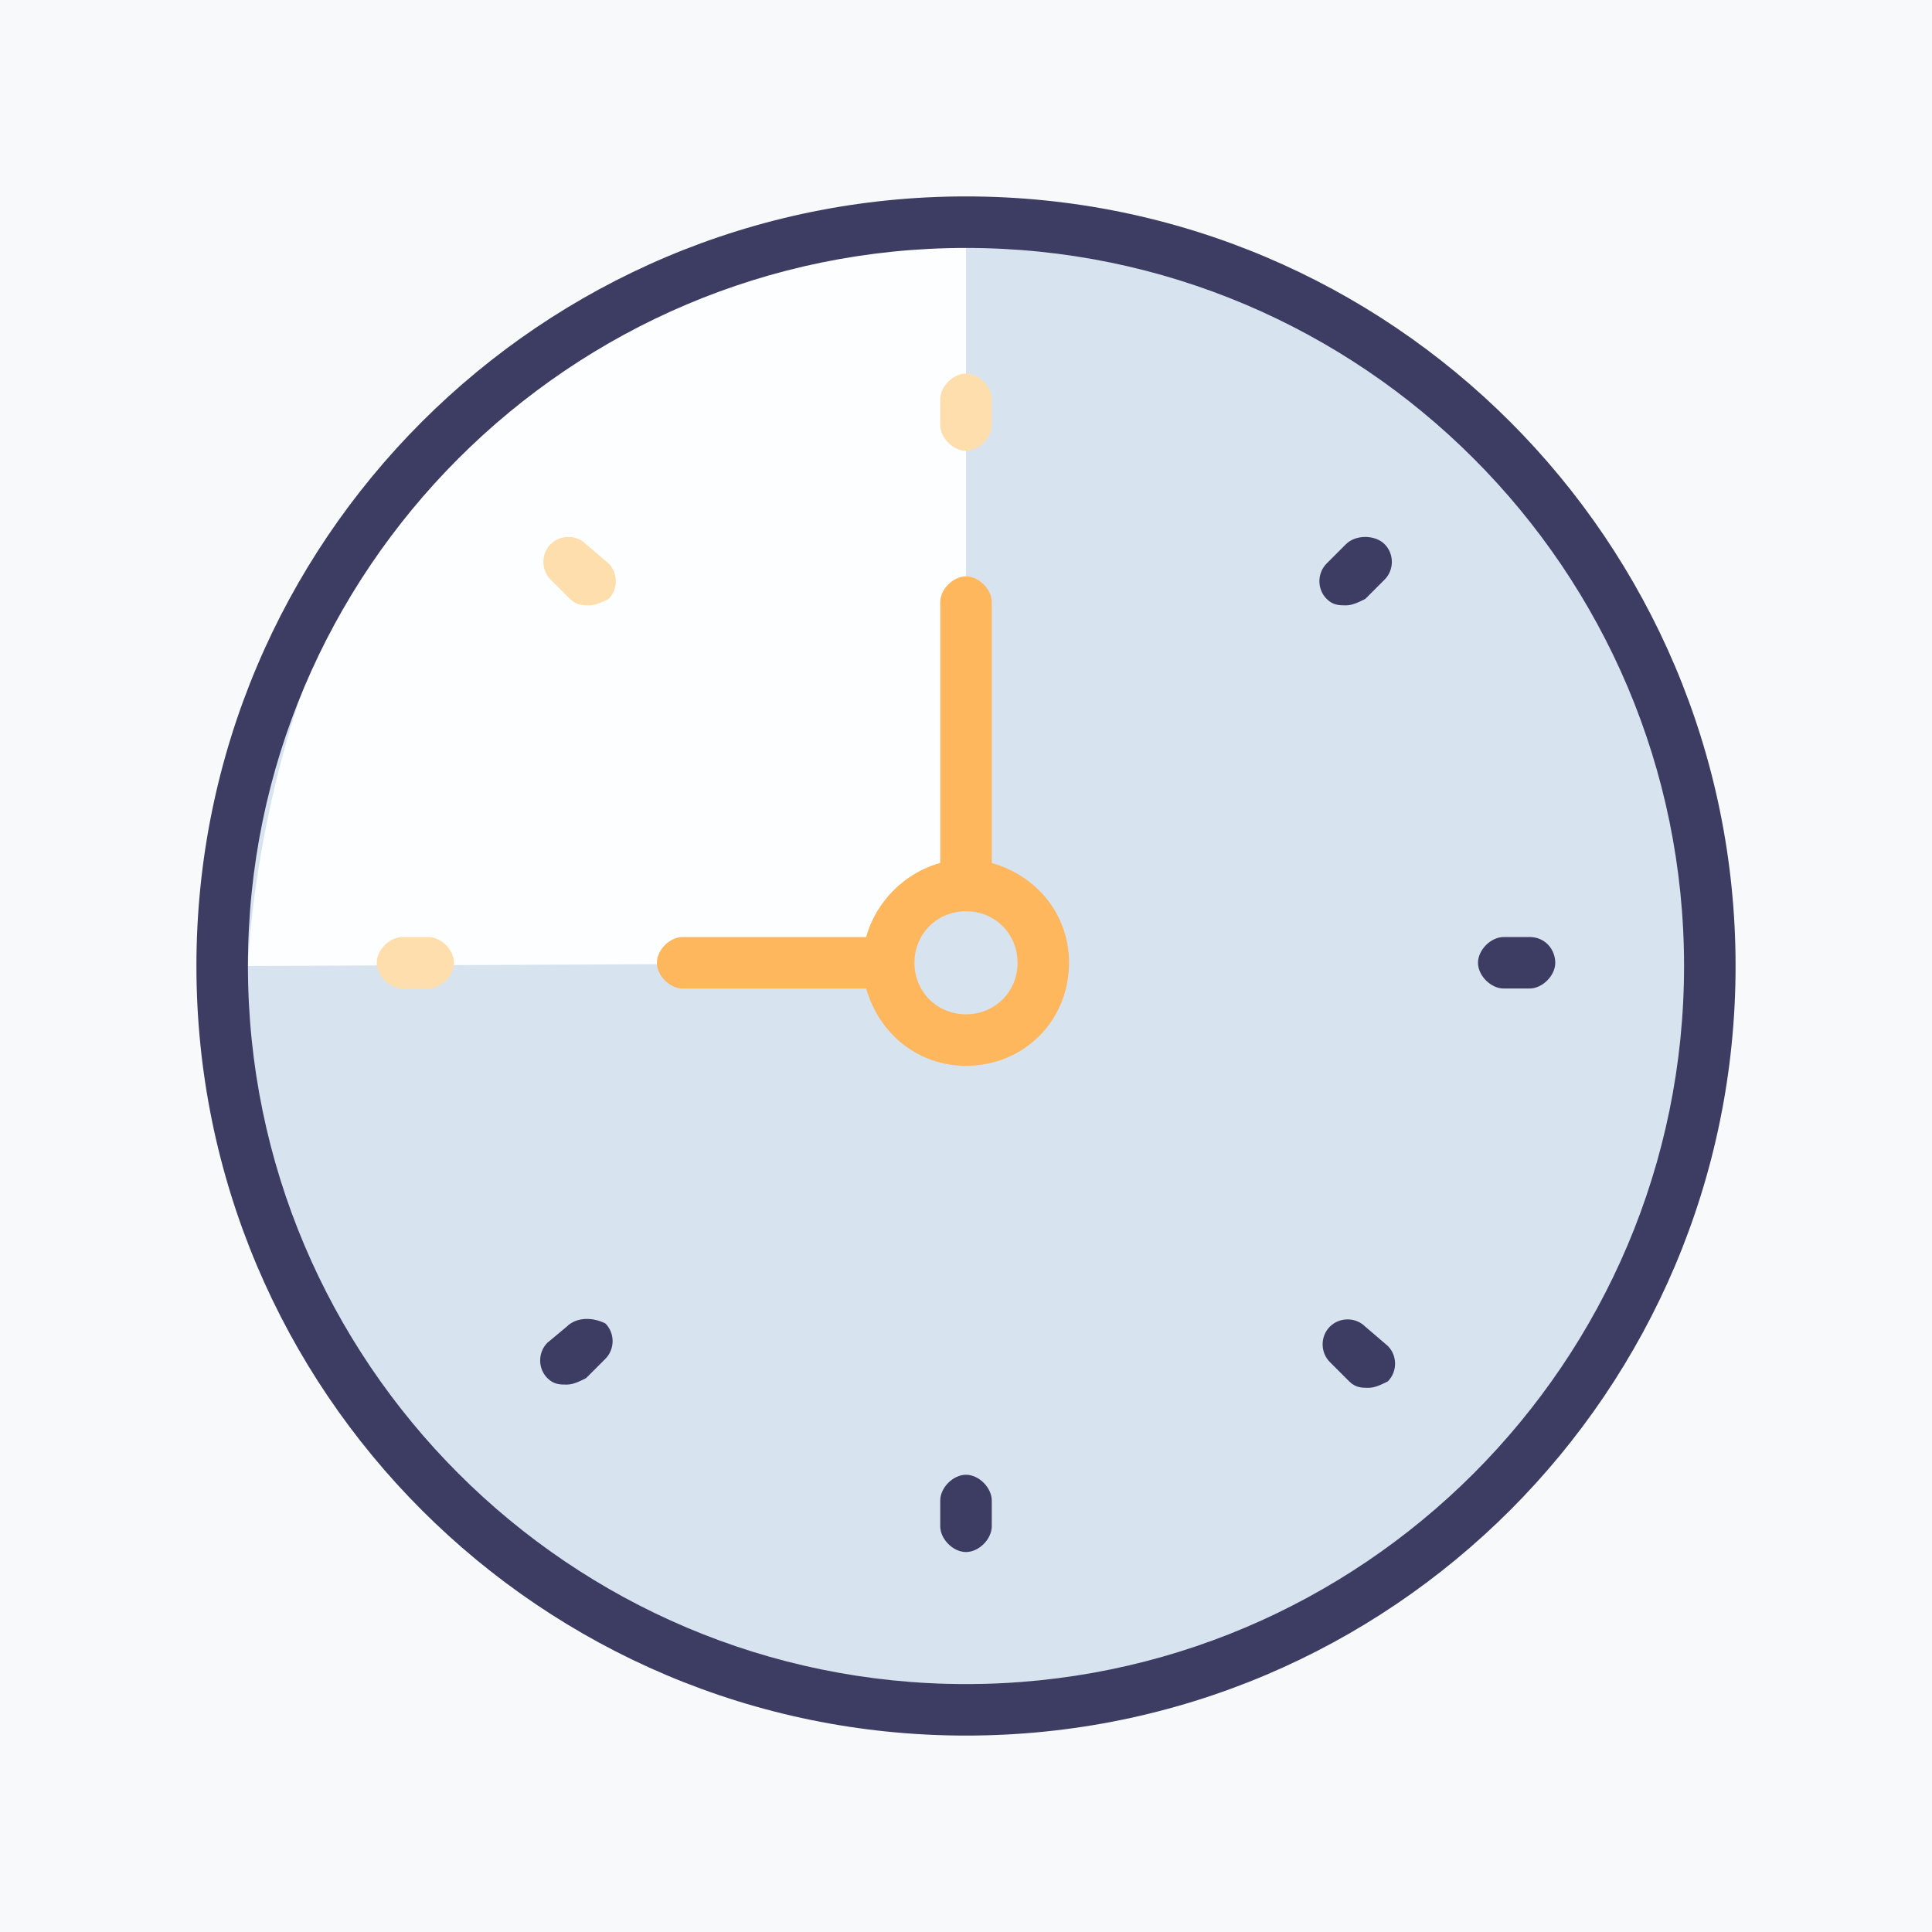
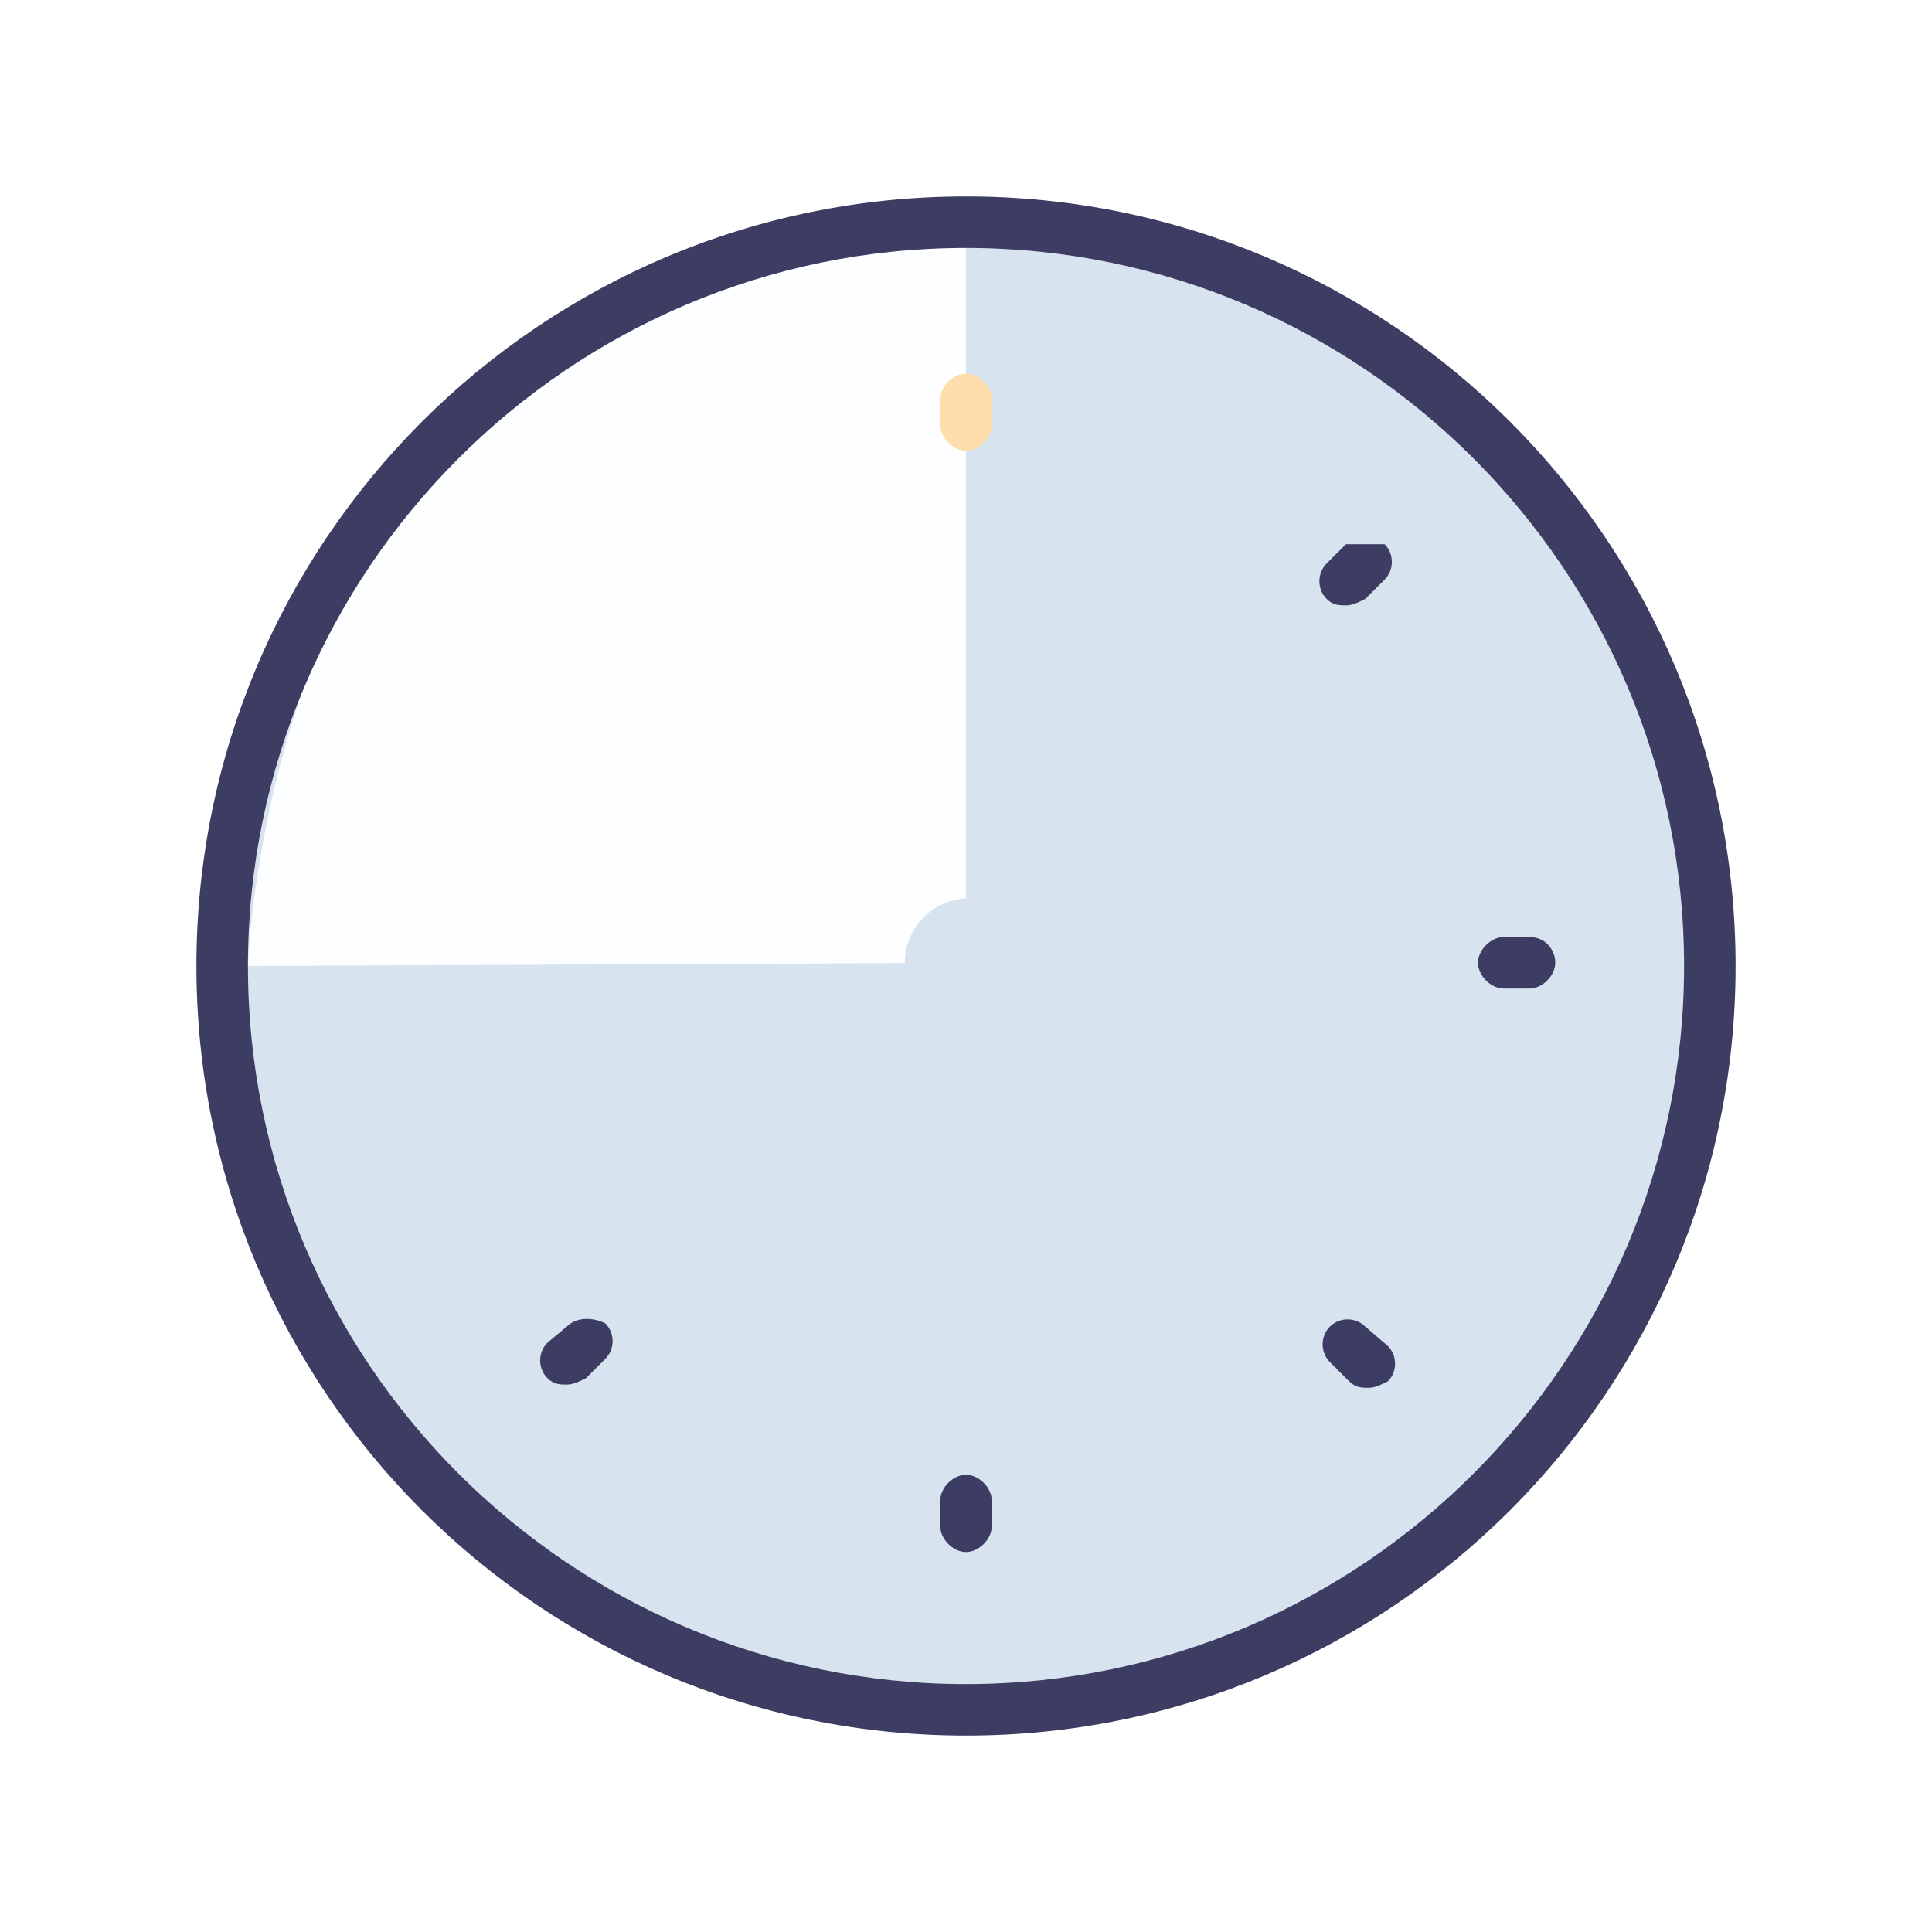
<svg xmlns="http://www.w3.org/2000/svg" version="1.1" id="Layer_1" x="0px" y="0px" viewBox="0 0 60 60" style="enable-background:new 0 0 60 60;" xml:space="preserve">
  <style type="text/css">
	.st0{fill:#F8F9FA;}
	.st1{fill:#D8E3F0;}
	.st2{fill:#FCFEFF;}
	.st3{fill:#3D3D63;}
	.st4{fill:#FFB75E;}
	.st5{fill:#FFDEAD;}
</style>
-   <rect class="st0" width="60" height="60" />
  <ellipse class="st1" cx="30" cy="29.6" rx="23" ry="22.7" />
  <path class="st2" d="M30,6.8v23.1L7.7,30C7.7,30,8.4,6.1,30,6.8z" />
  <path class="st3" d="M30,6.1C16.8,6.1,6.1,16.8,6.1,30S16.8,53.9,30,53.9S53.9,43.2,53.9,30S43.2,6.1,30,6.1z M30,52.3  c-12.3,0-22.3-10-22.3-22.3S17.7,7.7,30,7.7s22.3,10,22.3,22.3S42.3,52.3,30,52.3z" />
  <circle class="st1" cx="30.1" cy="29.9" r="2" />
-   <path class="st4" d="M30.8,26.8v-8.1c0-0.4-0.4-0.8-0.8-0.8s-0.8,0.4-0.8,0.8v8.1c-1.1,0.3-2,1.2-2.3,2.3h-5.7  c-0.4,0-0.8,0.4-0.8,0.8c0,0.4,0.4,0.8,0.8,0.8h5.7c0.4,1.4,1.6,2.4,3.1,2.4c1.8,0,3.2-1.4,3.2-3.2C33.2,28.4,32.2,27.2,30.8,26.8z   M30,31.5c-0.9,0-1.6-0.7-1.6-1.6c0-0.9,0.7-1.6,1.6-1.6s1.6,0.7,1.6,1.6C31.6,30.8,30.9,31.5,30,31.5z" />
  <path class="st5" d="M30,14c0.4,0,0.8-0.4,0.8-0.8v-0.8c0-0.4-0.4-0.8-0.8-0.8s-0.8,0.4-0.8,0.8v0.8C29.2,13.6,29.6,14,30,14z" />
  <path class="st3" d="M30,45.8c-0.4,0-0.8,0.4-0.8,0.8v0.8c0,0.4,0.4,0.8,0.8,0.8s0.8-0.4,0.8-0.8v-0.8C30.8,46.2,30.4,45.8,30,45.8z  " />
  <path class="st3" d="M47.5,29.1h-0.8c-0.4,0-0.8,0.4-0.8,0.8c0,0.4,0.4,0.8,0.8,0.8h0.8c0.4,0,0.8-0.4,0.8-0.8  C48.3,29.5,48,29.1,47.5,29.1z" />
-   <path class="st5" d="M13.3,29.1h-0.8c-0.4,0-0.8,0.4-0.8,0.8c0,0.4,0.4,0.8,0.8,0.8h0.8c0.4,0,0.8-0.4,0.8-0.8  C14.1,29.5,13.7,29.1,13.3,29.1z" />
-   <path class="st3" d="M41.8,16.9l-0.6,0.6c-0.3,0.3-0.3,0.8,0,1.1c0.2,0.2,0.4,0.2,0.6,0.2s0.4-0.1,0.6-0.2l0.6-0.6  c0.3-0.3,0.3-0.8,0-1.1S42.1,16.6,41.8,16.9z" />
+   <path class="st3" d="M41.8,16.9l-0.6,0.6c-0.3,0.3-0.3,0.8,0,1.1c0.2,0.2,0.4,0.2,0.6,0.2s0.4-0.1,0.6-0.2l0.6-0.6  c0.3-0.3,0.3-0.8,0-1.1z" />
  <path class="st3" d="M17.6,41.2L17,41.7c-0.3,0.3-0.3,0.8,0,1.1c0.2,0.2,0.4,0.2,0.6,0.2s0.4-0.1,0.6-0.2l0.6-0.6  c0.3-0.3,0.3-0.8,0-1.1C18.4,40.9,17.9,40.9,17.6,41.2z" />
  <path class="st3" d="M42.4,41.2c-0.3-0.3-0.8-0.3-1.1,0c-0.3,0.3-0.3,0.8,0,1.1l0.6,0.6c0.2,0.2,0.4,0.2,0.6,0.2s0.4-0.1,0.6-0.2  c0.3-0.3,0.3-0.8,0-1.1L42.4,41.2z" />
-   <path class="st5" d="M18.2,16.9c-0.3-0.3-0.8-0.3-1.1,0s-0.3,0.8,0,1.1l0.6,0.6c0.2,0.2,0.4,0.2,0.6,0.2s0.4-0.1,0.6-0.2  c0.3-0.3,0.3-0.8,0-1.1L18.2,16.9z" />
  <path class="st1" d="M30,5.2" />
</svg>